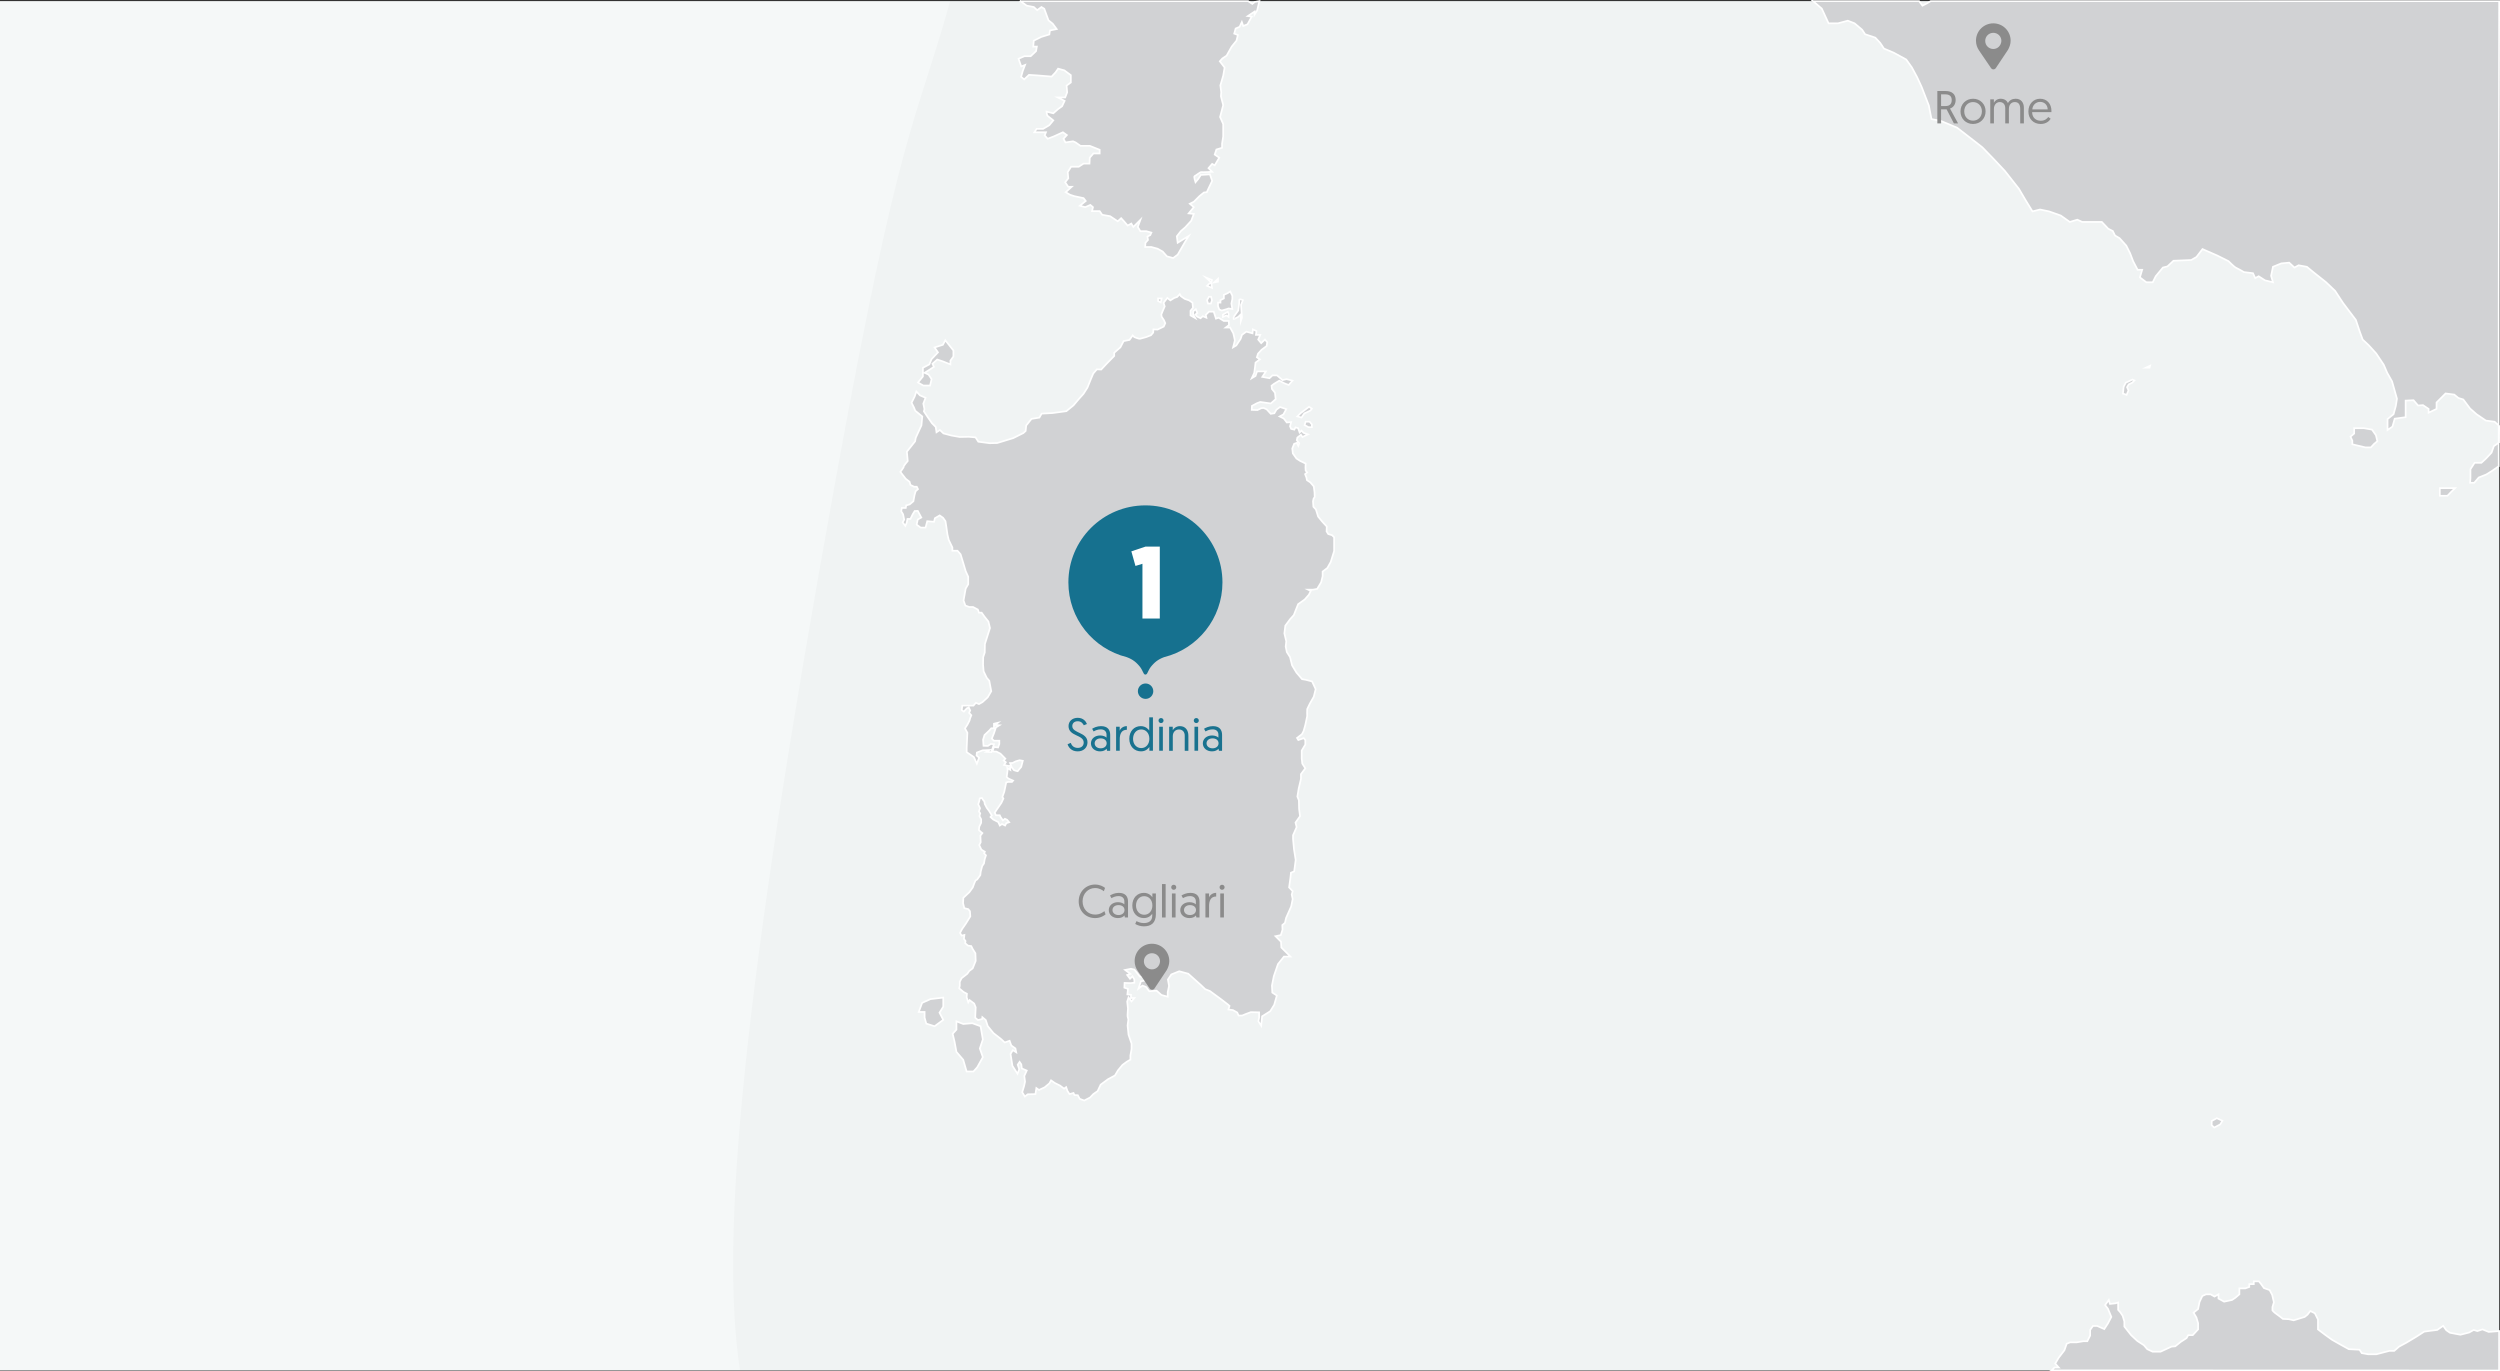
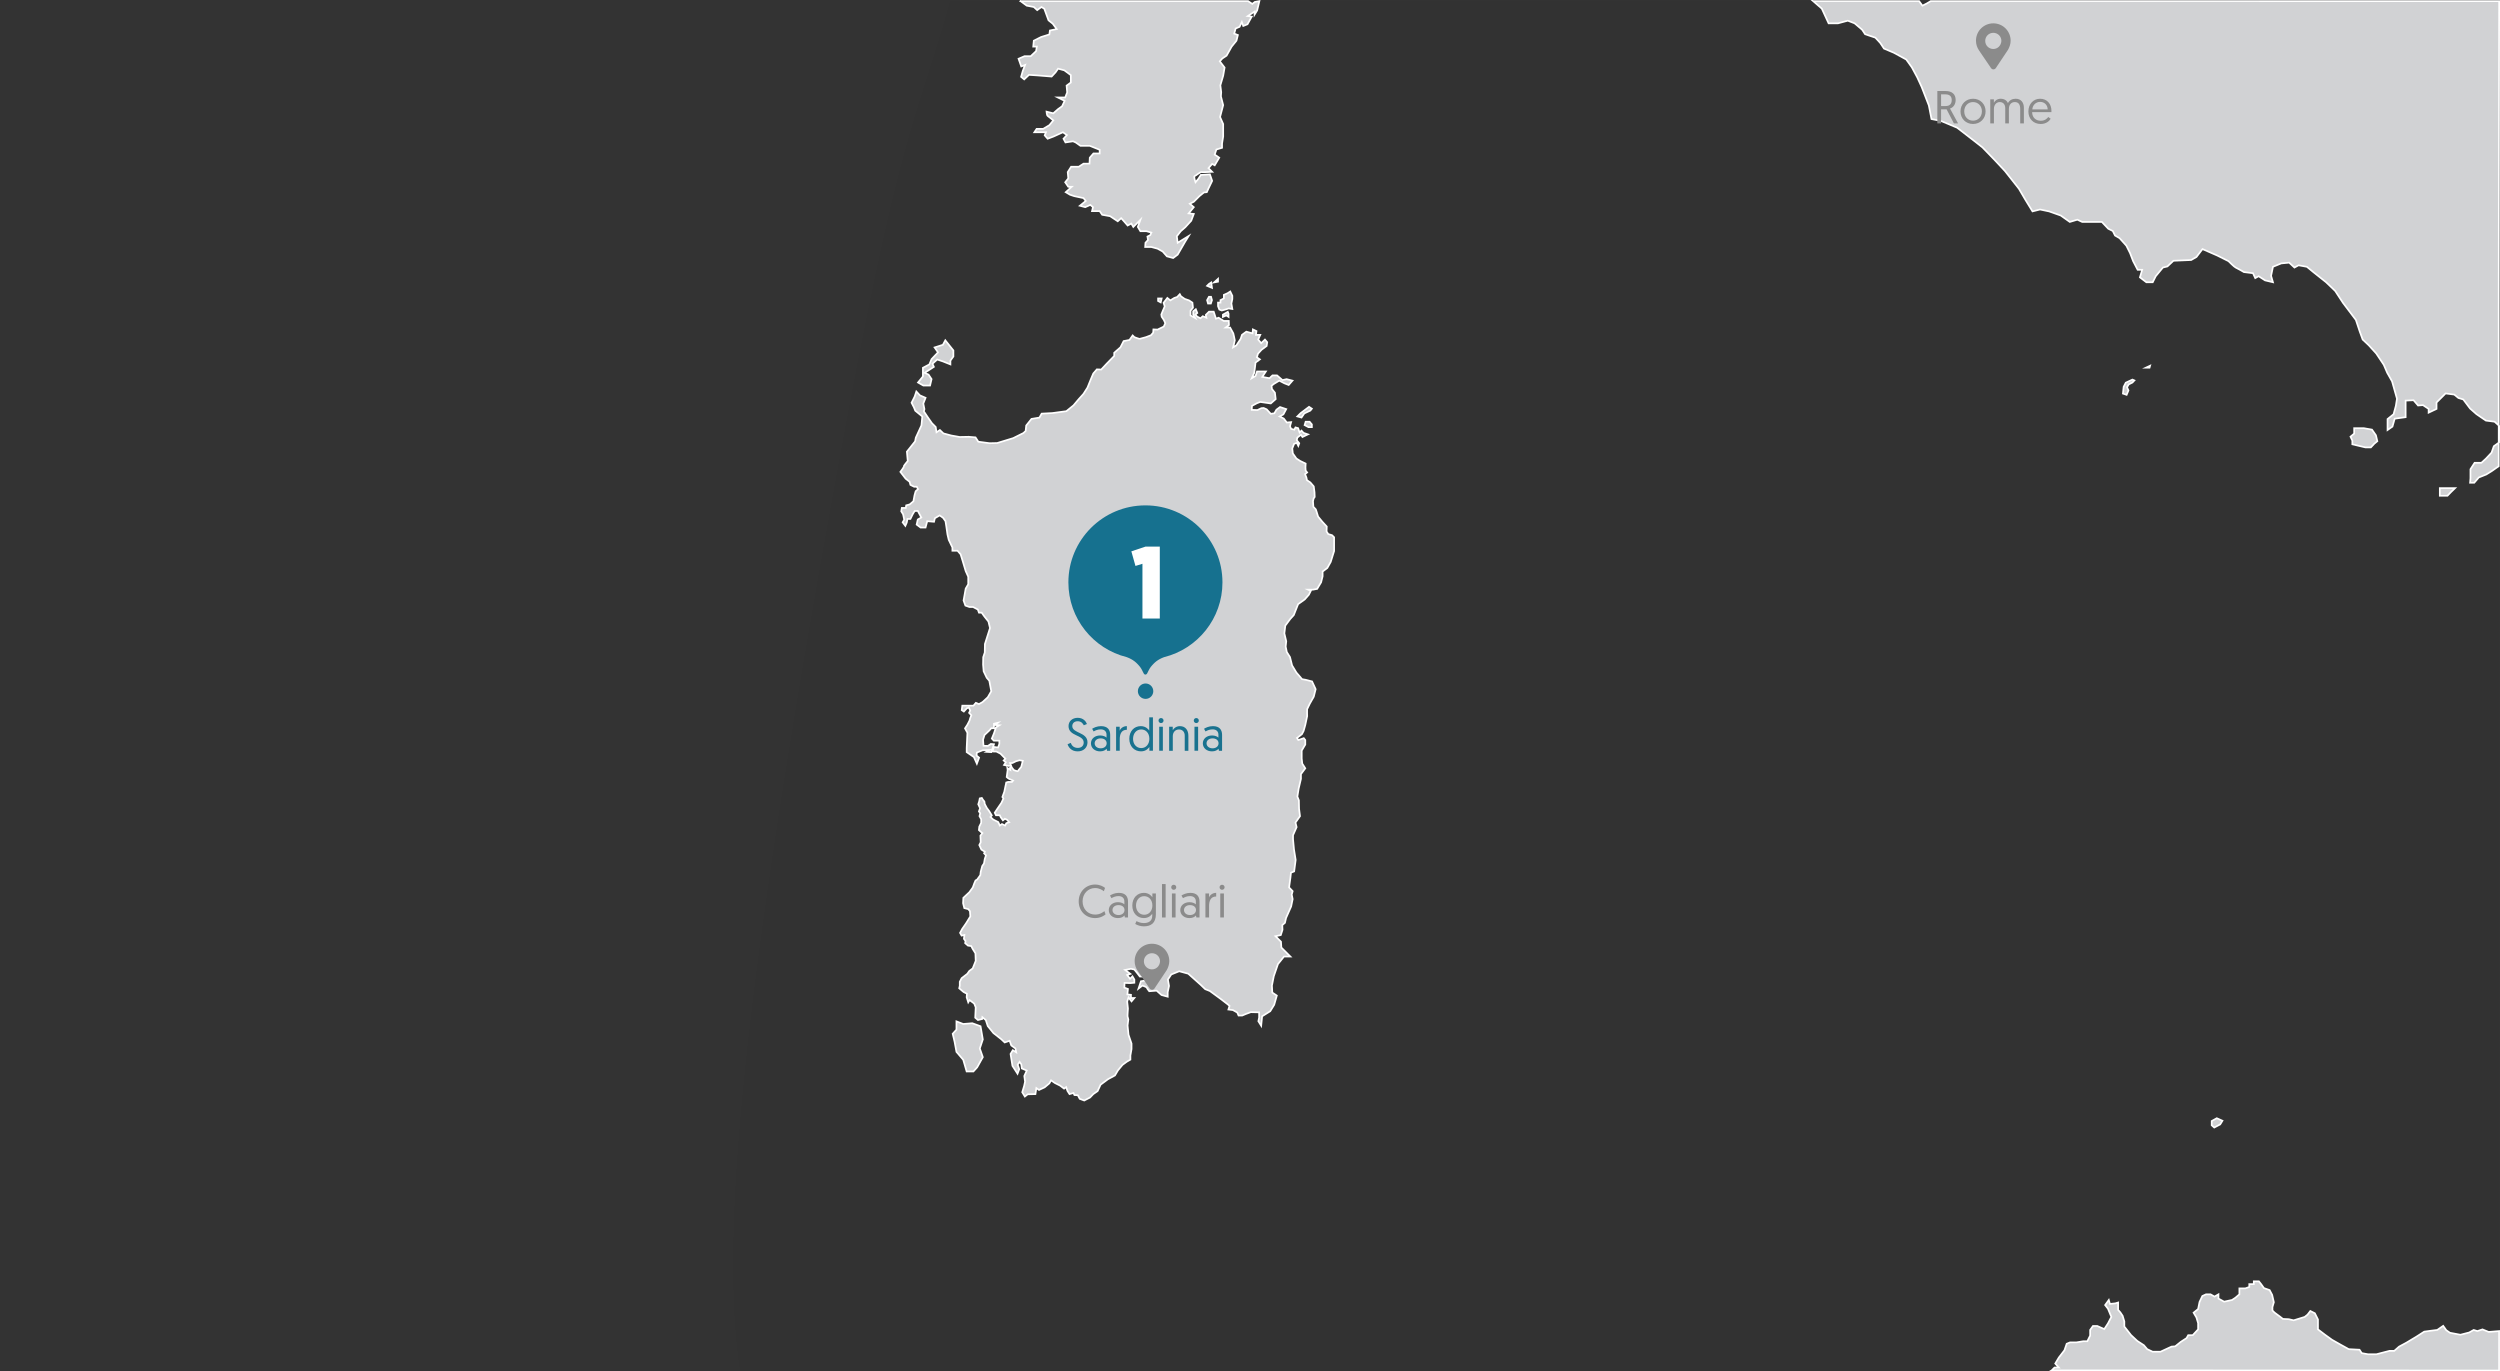
<svg xmlns="http://www.w3.org/2000/svg" id="Page" viewBox="0 0 730.25 400.574">
  <rect x="0" y="0" width="730.25" height="400.574" fill="#333333" stroke="none" />
  <defs>
    <style>.cls-1{fill:#f5f8f8;}.cls-2{fill:#fff;}.cls-3{fill:#8b8b8b;}.cls-4{fill:#16718f;}.cls-5{fill:#19728f;}.cls-6{fill:#d1d2d4;stroke:#fff;stroke-miterlimit:10;stroke-width:.5px;}.cls-7{fill:#010101;opacity:.02;}</style>
  </defs>
  <g id="Europe">
-     <rect id="Background" class="cls-1" y=".324" width="730" height="400" />
    <path class="cls-7" d="M730,400.324V.324H277.539c-10.372,37.108-14.537,35.717-33.61,140.69-27.206,149.736-33.657,220.59-27.774,259.31H730Z" />
    <polygon class="cls-6" points="273.764 105.014 275.415 105.564 277.617 106.445 277.617 105.344 278.485 104.133 278.485 102.371 277.176 100.72 276.124 99.399 275.415 100.72 272.993 101.491 273.984 102.922 272.112 104.904 271.452 106.445 269.58 107.436 269.58 108.867 269.58 109.968 268.149 111.729 269.69 112.61 271.672 112.61 272.112 110.738 271.231 109.417 270.062 108.894 271.465 108.027 272.786 107.16 272.374 106.252 273.764 105.014" />
    <path class="cls-6" d="M267.667,114.344l-.495,1.486-.908,1.817,.702,1.362,.372,.95,2.064,1.693-.248,2.601-1.651,3.592-.206,1.073-2.394,3.014,.248,2.725s-1.238,1.445-1.156,1.61-.991,1.569-.991,1.569l1.528,1.982,1.156,.908,.248,.908,1.073,.537h.784l.358,.702-.688,.619-.33,1.156-.33,1.775-1.073,.908-1.032,.289-.124,.743h-1.156l-.165,.991,.537,.867,.33,1.569-.454,.784,.784,1.032,.413-.95,.206-1.073h.867l.66-1.362,.578-.95,.908-.041,1.032,1.94-1.032,.578-.33,1.486,1.156,.867h1.445l.495-1.858,1.982,.165,.248-1.032,1.404-.826,.991,.702,.702,.991,.248,1.569,.33,2.312,.372,1.569,1.073,2.229v.95h1.486l.908,1.032,.66,2.147,.826,2.766,.743,1.651v2.188l-.743,1.28-.619,3.468,.537,1.486,1.156,.413h1.073l1.404,.743,.33,.908h.784l.826,1.156,1.156,1.445,.454,1.899-1.486,4.665-.041,2.477-.454,1.362-.041,2.188,.165,1.94,.908,1.899,.743,.867,.578,3.055-1.032,1.775-1.528,1.404-1.032,.578-.908-.372-.702,.826h-3.261l-.165,1.321,.619,.413,.867-.95,.578-.248,.413,.867-.33,.702,.66,.702-.33,.826-.206,.743-.619,1.197-.702,1.073,.702,1.28-.206,4.459v1.197l2.106,1.445,.867,1.94,.66-1.775-.743-.619,.083-.867,1.693-.66,1.982-.083-.908,.537,1.445,.083,.784-2.312-.908-.083-.867,.578-1.28-.041-.124-1.775,.413-1.362,1.404-1.321,.578-.66h.784v-1.321l1.156-.289-.784,.66,1.197,.083-.991,.619-.578,1.734-.619,1.528,.578,.619h1.61v.95l-.372,1.032-1.197-.151-.44,1.321,1.156,.028,1.183,.606,1.431,1.459-.495,.55,.633,.495-.523,.798,1.183,.275h.908l-.33-.826,.716-.028,.991-.495,1.046-.303,.963,.165-.468,1.789-.743,.881s-.193,.385-.33,.385-1.046-.33-1.046-.33l-.688-.853-.468,.193,.083,.578-.853-.55,.083,.606-.275,2.037s.495,.468,.606,.495,1.266,.55,1.266,.55l-.33,.385h-1.128l-.55,.165-.578,2.752-.55,1.486,.303,.44-.578,1.266-1.321,1.927-.633,.963,.358,.743h1.101l.303,.606,.633,.881,.578-.468,.633,.303,.606,.716-.826,.275-.358,.688-.908-.44-.633,.44-.468-1.018-1.459-.743-.798-.743,.385-.468-.798-1.294-.66-.881-.606-1.156-.11-.716-.44-.55-.303-.495-.606,.138-.165,.853-.275,.853,.523,1.156-.33,.936,.385,.55-.22,.826,.495,.908v1.046l-.55,1.128-.11,.991,.633,.578,.385,.303-.578,.743,.083,1.927-.413,.826,.606,1.321,1.018,.633-.22,.468,.55,.578-.358,1.073-.22,1.294-.523,.771-.44,1.679-.11,.963-.908,1.266-.495,.303-.358,.826-.44,1.211-.991,1.376-1.762,1.651-.083,1.569,.358,1.431,1.156,.303,.495,.606,.11,1.514-1.294,2.092-1.073,1.541-.633,1.183,.454,.798,.812-.193-.138,1.128,.468,.66-.11,.606,.826,.716,.963,.138,.358,.743,.853,1.376,.083,2.202-.881,2.202-.991,.743-.578,.826-1.665,1.294-.537,1.046v1.156l-.165,.743,1.266,1.073,.991,.523-.083,1.018,.468,1.486,.385-.66,1.349,1.018,.44,1.101-.138,3.027,.798,.688,1.238-.303,.055-.523,.991,.826,.578,1.762,1.651,2.037,2.312,1.817,.991,.936,1.431-.495,.495,1.376,1.211,.881,.22,1.101-.991-.606-.66,1.101,.55,3.468,1.486,2.312,.495-1.321-.44-1.321,.55-.826,.495,.716,.165,1.211,1.431,.606-.716,1.596,.22,1.651-.275,1.266-.55,1.817,.771,1.266,.826-.66,2.257-.055,.275-1.762,.771,.55,1.651-.771,1.376-1.156,.495-.881,1.101,.771,1.541,.771,1.156,.881,.606-.44,.385,1.101,.606,.936,1.156-.33,.275,.606,.991,.055,.55,1.046,1.321,.495,1.706-.881,.936-.991,1.266-.881,.881-1.872,2.147-1.596,2.037-1.101,.881-1.486,1.321-1.596,1.266-.936,1.046-.606v-1.211l.33-1.872v-1.596l-.881-2.587-.275-2.697,.22-1.762s-.165-.716-.22-.881,.11-2.312,.11-2.312l-.22-2.037,.385-1.211,.881,1.156,.826-.991h-.991v-.936l-1.046-.11,.165-1.596-1.046-.385,.055-1.376,1.706,.055,1.156-.11v-.936l-.55-.936-.716,.716-.826-1.101,.936-.33-1.541-1.156,1.706-.33,.991,.22,.881,1.101,.716,.936h1.156l.881,.22v.881l-1.706,.275-.716,2.147,1.156-.881s1.266,.44,1.266,.606,.716,1.046,.716,1.046l2.147-.165,1.431,1.266,1.817,.495v-1.321l.385-1.817-.33-1.872,.991-1.486,2.312-.936,2.642,.716,3.633,3.248,1.321,1.266,1.376,.55,3.303,2.422,1.927,1.486,.495,.44-.33,1.046,1.321,.165,1.266,.716,.385,.881h1.046l1.046-.44,1.486-.55,2.422,.055v1.541l-.22,1.046,.826,1.321,.275-2.752,2.367-1.486,1.156-1.872,.771-2.697-1.321-.881-.11-2.037,.55-2.752,1.211-3.523,1.762-2.202h1.872l-2.642-2.642-.11-1.706-1.596-1.596,1.541-.33,.495-1.541-.055-1.376,.771-.66,.33-1.431,1.486-3.358,.44-2.147-.275-1.321,.275-.991-1.046-1.101,.385-2.752,.165-1.541,.936-.385,.44-3.358-.495-3.083-.275-2.973v-1.156l1.046-2.367-.33-1.321,1.321-1.872-.275-2.147-.055-2.477-.44-1.101,.385-2.367,.66-2.807v-1.376l1.266-1.706-.881-1.376-.165-1.486v-2.312l1.046-1.762v-1.321l-.44-.55-1.596,.55-.385-.606,1.431-1.101,.495-.936,.495-1.762,.55-2.587s-.055-1.872,0-2.037,.771-1.596,.771-1.596l1.156-2.037,.55-2.202-1.046-2.257-1.927-.495-.991-.165-1.651-1.927-1.266-2.092-.606-2.422-.936-1.486-.33-1.596,.165-1.541-.55-2.312,.275-2.257,1.431-1.927,1.046-1.156,.606-1.541,.66-1.651,1.927-1.376,1.211-1.376,.55-1.101-.771-.385h1.431l1.211-.22,1.156-1.927,.44-1.762v-1.376l1.376-1.046,.991-1.762,.991-3.193v-4.018l-.606-.606-1.101-.33-.495-.771,.055-1.431-1.321-1.431-1.211-1.486-.44-1.431-.22-.66-.716-.771-.11-1.596,.165-.771,.33-.495-.055-1.376-.22-1.706-.991-1.156-.991-.66-.165-.771-.385-.991,.606-.495-.44-.55-.055-.936,.055-1.101-1.596-.771-1.101-.716-1.046-1.486-.165-1.431,.55-1.376,.771-.275,.44,.881,.275-.771-.716-.881,.165-.771,1.046-.826,.44,.66,1.596-.771-1.266-.44-.606-.66-.55,.55-.44-1.266-.771-.22-.33,.66-.936-.22-.33-.771,.33-1.211-1.266,.11-.881-1.156-1.211-.606,1.101-.606,.826-1.541-1.817-.606-1.046,.771-.606,1.046-1.046,.165-1.211-1.321-.881-.385-.66,.055-1.156,.55-1.651-.055,.055-1.156,1.431-.771,.991-.385,3.083,.44,1.431-1.266-.22-1.872-.881-1.101-.11-.936,.716-.55,1.541-.936,1.486,.771,1.266,.495,1.101-1.266-1.706-.44-1.211,.275-1.596-1.376h-1.321l-.881,.826-2.092-.385,1.046-1.596h-2.587l-.44,1.321-1.101,.66,.716-1.541,.22-1.596,.165-1.431,1.266-.936-.881-.606,.33-1.046,1.046-1.156,1.486-1.101,.165-1.101-.66-.771-1.101,1.046-.881-1.046,.606-1.376h-1.266l.165-1.101-1.046-.495-.11,1.156-1.817-.495-1.266,.936-.385,1.156-1.266,1.927-.936,.55s.495-1.872,.495-2.037-.44-2.037-.44-2.037l-.936-1.706h-1.266l.936-.716-.055-1.211h-1.486l-1.486-.936-.771,.275-.66-2.037h-1.376l-.936,.936,.165,.826-1.046-.44-.66,.606-.991-.495-.495-.606,.55-.44-.44-1.101-.771,.606v.936l.606,1.046-1.376-.771v-1.376l.716-.881-.165-1.486-.991-.66-1.266-.44-1.101-.771-.33-.606-.771,.826-.826,.275-1.156,.716-.881-.716-1.101,1.431,.33,1.046-.55,1.266-.44,1.101,.11,.66,.66,.991,.385,.881-.44,.991-1.817,.881-1.211-.055-.055,.936-.66,.771-1.431,.55s-1.596,.44-1.817,.495-1.596-.495-1.596-.495l-.495-.495-.936,1.321-1.706,.33-.936,1.817-1.817,1.596v.936l-2.202,2.257-1.596,1.706-1.266-.055-1.046,1.211-.66,1.541-1.046,2.587-1.156,1.817-1.431,1.596-1.486,1.762-2.092,1.706-4.073,.55-3.138,.165-.66,1.156-2.312,.385-1.541,1.927-.165,1.596-.66,.606-2.973,1.486-4.679,1.431-2.202,.055-3.303-.44-.826-1.266-1.982-.165-2.642,.055-2.477-.44-2.257-.606-1.046-.991-.991,.66-.226-1.541-1.095-1.101-1.266-1.817-1.101-1.651,.165-.66-.33-1.596,.66-1.706-1.651-.716-1.032-1.128Z" />
    <polygon class="cls-6" points="382.369 118.83 379.892 120.702 378.956 121.638 380.167 121.968 380.993 120.757 382.754 119.931 383.195 119.381 382.369 118.83" />
    <polygon class="cls-6" points="381.378 123.179 381.075 124.17 382.204 124.775 383.195 124.775 383.195 123.977 382.534 123.179 381.378 123.179" />
-     <polygon class="cls-6" points="352.259 81.069 353.8 82.5 354.02 81.784 352.259 81.069" />
    <polygon class="cls-6" points="355.782 81.454 354.626 82.5 355.782 82.28 355.782 81.454" />
    <polygon class="cls-6" points="353.139 82.94 352.589 83.491 354.02 84.096 353.8 82.5 353.139 82.94" />
    <polygon class="cls-6" points="353.139 86.683 352.589 87.674 352.864 88.665 353.69 88.665 354.02 87.674 353.745 86.683 353.139 86.683" />
    <polygon class="cls-6" points="357.488 86.133 357.488 87.179 356.497 87.674 356.497 88.39 355.782 88.39 355.782 89.436 356.167 90.427 356.883 90.702 358.259 90.317 358.864 90.096 359.965 90.261 359.69 88.665 359.965 87.344 359.965 86.408 359.36 85.142 358.589 85.638 357.488 86.133" />
    <polygon class="cls-6" points="358.644 91.087 357.213 91.913 357.213 92.573 358.204 92.133 358.864 92.573 358.864 91.638 358.644 91.087" />
-     <path class="cls-6" d="M360.351,92.573v.606c0,.11,1.321-.606,1.321-.606l.771-.743v1.954l.33-.977-.275-3.757,.55-1.376s-1.101-.55-1.046,0-.303,3.027-.303,3.027l-1.349,1.872Z" />
    <polygon class="cls-6" points="338.277 87.179 338.277 87.922 339.048 88.335 339.323 87.179 338.277 87.179" />
    <path class="cls-6" d="M298.094,.317l1.817,1.339,2.064,.395,.991,.908,1.238-.908,.826,.495,1.238,3.385,1.238,.991,1.156,1.569-1.982,.413-.165,1.156-2.394,.743-2.147,1.073-.165,1.734h1.053l-.227,1.321-1.569,1.486h-1.817l-1.734,.743,.795,2.253,1.104-.437-.66,1.734-.495,1.734,.908,.743,1.404-1.321,2.518,.165,4.087,.33,1.156-1.238,.743-1.073,1.817,.495,1.899,1.404v2.147l-1.238,.908,.165,1.982-.578,1.486h-2.147l1.982,.991-.743,1.569-1.156,.826-1.404,1.238-1.982-.495s.083,1.073,.33,1.238,1.651,1.321,1.651,1.321l-1.156,1.404-1.817,1.073h-1.899l-.66,.991h3.385l-.372,.908,.867,.991,1.734-.66,2.725-1.238,1.156,.826-.991,1.073,.578,1.073,2.208-.33,.764,.33,1.404,.991h2.725l2.89,1.156v1.073h-1.817l-1.073,1.238-.083,1.734h-1.734l-1.404,.908h-2.229l-.991,1.569,.165,1.817-.908,1.156,.908,1.321h.991l-1.734,1.569,1.238,.743,1.238,.413,2.725,.578,.642,.834-1.715,1.396,1.569,.413,1.486-.66,.77,.66-.275,1.156h2.229l.743,1.073,2.312,.413,2.229,1.486,.991-.908,.826,.908,1.073,1.238,1.073-.578,.578,.991,2.064-2.064-.743,2.064,.743,1.238h1.734l1.486,.413-.33,.743-.826,.413,.165,.991-.743,.826-.083,1.238h1.817l1.817,.495,1.486,.826,1.238,1.404,1.817,.495,1.321-.991,2.147-3.716,1.073-1.734-3.22,1.982-.248-1.899,1.156-1.486,1.321-1.156,1.734-1.899,.743-1.982-1.486-.165,1.486-1.817-1.156-.991,1.156-.578,1.651-1.651,1.321-1.073,.826-.083,.495-1.073,1.073-2.229-.66-1.899-1.136,.071-1.506,.094-.743,1.156-.826,.991s-.578-1.734-.248-1.817,1.651-1.238,1.982-1.156,3.138-.083,3.138-.083l-1.073-1.073,1.073-1.238,.743,.413,1.321-2.229-1.321-.908,.495-1.486,1.651-.495v-1.238l.33-2.064v-3.633l-.908-2.064,.908-3.468-.66-2.56,.083-1.238-.248-1.982,.826-2.807,.413-2.394-1.404-1.817,.743-.826,1.238-.826,1.486-2.642,1.404-1.734,.413-1.651-1.073-.413,.413-1.486,1.156-.495,.66-1.404,.413,1.156,1.238-.495,1.238-2.229-1.156-.165,1.982-1.321v.908l.756-1.238,.647-2.725-1.321,.248-.743,.578-1.238-.826h-66.468Z" />
-     <polygon class="cls-6" points="271.782 291.839 269.36 292.94 268.369 295.582 270.075 295.582 270.075 297.233 270.571 298.995 272.993 299.766 275.525 297.894 274.424 295.802 275.525 294.041 275.525 291.399 271.782 291.839" />
    <polygon class="cls-6" points="279.378 298.334 279.378 300.756 278.277 301.967 278.828 304.279 279.378 307.252 281.36 309.564 282.351 312.977 284.332 312.977 285.433 311.765 287.085 308.793 286.204 306.261 287.085 303.619 286.424 299.766 284.002 298.885 281.36 299.105 279.378 298.334" />
    <polygon class="cls-6" points="647.524 326.628 646.038 327.454 646.038 328.692 646.781 329.353 648.515 328.444 649.176 327.371 647.524 326.628" />
    <path class="cls-6" d="M599.304,400.279l.826-.826h1.238l-1.032-1.156,1.032-1.734,1.651-2.147,.66-1.899,.991-.413h1.899l1.982-.33h1.156l.826-1.651v-1.651l.826-1.156h1.238l2.064,.908,1.073-1.651,.991-1.899-.991-2.394-.826-1.073,1.073-1.486,.33,1.156,1.569-.165,.826-.248v2.147l.66,.743,.66,.991,.495,1.651v1.486l1.982,2.518,1.817,1.693,1.899,1.238,.991,1.156,1.569,.743h2.312l3.22-1.486,1.073-.083,1.651-1.321,1.651-1.073,.495-.867h1.321l1.569-1.693v-1.817l-.495-1.651-.826-1.404,1.321-1.073,.413-2.064,.826-1.734,1.073-.495h1.321l1.156,.66,1.156-.66v1.238l1.651,.908,2.312-.495,.991-.66,1.156-.991v-1.734h1.734l1.156-.413v-.826h1.321v-.826h1.486l.66,.826,.826,1.156,1.651,.578,.743,1.404,.495,2.147-.413,1.404v.991s.578,.66,.991,.908,2.064,1.569,2.064,1.569l1.734,.083,1.404,.33,3.22-.991,.826-.66,.826-1.073,1.321,.66,.908,1.817v2.89l2.064,1.569,2.064,1.486,2.477,1.404,2.394,1.321,3.138,.165,.66,.991,1.817,.33h2.477l3.798-.991h1.404l1.404-1.238,2.147-1.156,2.89-1.734,2.312-1.486,1.817-.248,1.982-.248,1.734-1.197,.908,1.28,1.073,.743,3.055,.578,2.56-.66,1.321-.743,1.073,.33,1.486-.495,1.817,.743,3.045-.248v11.521l-130.696-.044Z" />
    <path class="cls-6" d="M529.616,.317l2.532,2.202,1.982,4.294h2.752l2.862-.771,1.982,.771,2.202,1.872,.881,1.321,2.973,.991,1.431,1.541,1.101,1.651,2.862,1.211,3.633,1.982,1.651,2.312,1.541,2.862,1.321,2.862,2.092,5.394,.771,3.963,2.752,.55,4.734,1.982,3.281,2.532,4.095,3.193,3.413,3.523,3.193,3.413,4.073,5.174,1.872,3.193,2.092,3.413,2.202-.55,2.642,.55,3.413,1.211,2.642,1.872,2.202-.66,1.431,.66h5.725l1.872,1.982,1.321,.66,.66,1.321,1.321,.771,1.982,2.202,1.101,2.202,.881,2.312,1.321,2.532h1.321l-.66,2.202,1.872,1.431h1.872l.881-1.762,2.092-2.532,1.321-.33,1.762-1.651,5.174-.22,1.541-.881,1.762-2.312,4.294,1.872,3.303,1.651s1.762,1.762,2.092,1.872,2.422,1.321,2.422,1.321l2.642,.33,.66,1.431,.991-.55,1.872,1.211,2.312,.55-.55-1.872,.55-2.642,2.422-.991,2.312-.22,1.541,1.431,1.211-.66,2.422,.44,1.872,1.541,3.743,2.973,2.642,2.532,2.312,3.523,3.743,4.954,1.101,3.303,.881,2.422,1.762,1.651,2.202,2.422,2.202,3.303,.991,2.312,1.431,2.532,1.431,5.064-.33,2.092-.66,2.422-1.762,1.431v3.193l1.431-.991,.66-2.312,3.193-.44v-4.844l2.312-.11,1.321,1.541,1.431-.11,1.651,1.101v1.101l2.312-1.101v-1.872l2.642-2.642,2.532,.33,1.211,.991,1.431,.44,1.982,2.642,1.872,1.651,2.752,1.872,2.532,.33,1.338,1.211-.017,4.844-1.541,1.101-.66,1.872-1.651,1.762-1.321,1.211h-1.982l-1.211,1.872v2.642l-.11,1.321h1.211l1.321-1.541,2.202-.881,1.762-1.101,1.872-1.321v-46.569l.127-89.277-166.035-.007-1.101,.66-1.321,.679-.991-1.339h-30.936Z" />
    <polygon class="cls-6" points="687.653 125.078 687.653 126.647 686.579 127.555 687.116 128.711 687.116 129.784 690.955 130.692 692.524 130.692 693.515 129.619 694.423 128.876 694.01 127.142 692.854 125.491 690.501 125.078 687.653 125.078" />
    <polygon class="cls-6" points="714.322 142.582 712.671 142.582 712.671 144.812 714.9 144.812 715.974 143.697 717.13 142.582 714.322 142.582" />
    <polygon class="cls-6" points="622.878 110.876 620.937 111.784 620.318 112.981 620.111 114.963 621.185 115.335 621.721 114.055 621.309 113.105 621.804 112.28 622.878 111.743 623.456 111.124 622.878 110.876" />
    <polygon class="cls-6" points="628.038 106.83 626.799 107.408 627.873 107.408 628.038 106.83" />
  </g>
  <g id="Porto">
    <path id="Ping" class="cls-3" d="M587.305,11.879c0-2.766-2.226-5.06-5.06-5.06-2.766,0-5.06,2.226-5.06,5.06h0c0,1.079,.337,2.024,.877,2.833h0l3.576,5.262c.337,.405,.945,.405,1.282,0l3.643-5.465h0c.405-.742,.742-1.619,.742-2.631h0Zm-5.06,2.429c-1.282,0-2.361-1.012-2.361-2.361,0-1.282,1.012-2.361,2.361-2.361,1.282,0,2.361,1.012,2.361,2.361-.068,1.349-1.079,2.361-2.361,2.361Z" />
    <g>
      <path class="cls-3" d="M565.898,26.587h2.403c1.932,0,2.944,.973,2.944,2.62,0,1.121-.554,2.147-1.647,2.498l2.35,4.335h-1.216l-2.134-4.106h-1.606v4.106h-1.094v-9.453Zm2.403,4.389c1.107,0,1.796-.513,1.796-1.755,0-.999-.526-1.661-1.863-1.661h-1.242v3.416h1.31Z" />
      <path class="cls-3" d="M576.333,28.843c2.12,0,3.66,1.58,3.66,3.687s-1.566,3.687-3.673,3.687-3.66-1.553-3.66-3.687c0-2.12,1.58-3.687,3.673-3.687Zm-.013,6.4c1.512,0,2.593-1.147,2.593-2.714,0-1.554-1.081-2.715-2.593-2.715-1.513,0-2.566,1.175-2.566,2.715,0,1.58,1.067,2.714,2.566,2.714Z" />
      <path class="cls-3" d="M591.172,36.04h-1.067v-4.227c0-1.323-.54-1.999-1.58-1.999-.985,0-1.728,.702-1.728,2.013v4.213h-1.066v-4.43c0-1.12-.621-1.796-1.607-1.796-.932,0-1.701,.783-1.701,1.972v4.254h-1.066v-7.022h1.053v1.013c.271-.607,1.013-1.188,1.985-1.188,1.053,0,1.796,.513,2.12,1.282,.419-.837,1.256-1.282,2.255-1.282,1.566,0,2.404,1.107,2.404,2.647v4.551Z" />
      <path class="cls-3" d="M595.894,28.843c2.065,0,3.335,1.485,3.335,3.592,0,.04,0,.189-.014,.324h-5.631c.014,1.566,1.066,2.512,2.525,2.512,1.188,0,1.85-.621,2.188-1.094l.702,.513c-.392,.662-1.31,1.526-2.903,1.526-2.134,0-3.606-1.499-3.606-3.66,0-2.241,1.539-3.713,3.403-3.713Zm2.241,3.119c-.067-1.459-1.08-2.201-2.241-2.201-1.148,0-2.175,.878-2.256,2.201h4.497Z" />
    </g>
  </g>
  <g id="Porto-2">
    <path id="Ping-2" class="cls-3" d="M341.551,280.726c0-2.766-2.226-5.06-5.06-5.06-2.766,0-5.06,2.226-5.06,5.06h0c0,1.079,.337,2.024,.877,2.833h0l3.576,5.262c.337,.405,.945,.405,1.282,0l3.643-5.465h0c.405-.742,.742-1.619,.742-2.631h0Zm-5.06,2.429c-1.282,0-2.361-1.012-2.361-2.361,0-1.282,1.012-2.361,2.361-2.361,1.282,0,2.361,1.012,2.361,2.361-.068,1.349-1.079,2.361-2.361,2.361Z" />
    <g>
      <path class="cls-3" d="M322.934,267.094c-.365,.323-1.458,1.08-3.052,1.08-2.769,0-4.794-2.106-4.794-4.902,0-2.781,2.093-4.901,4.767-4.901,1.418,0,2.431,.58,2.931,.985l-.351,.973c-.365-.298-1.296-.933-2.552-.933-2.093,0-3.66,1.675-3.66,3.876s1.499,3.876,3.687,3.876c1.431,0,2.363-.743,2.687-1.013l.338,.959Z" />
      <path class="cls-3" d="M326.577,263.529c.891,0,1.566,.338,1.85,.635v-.864c0-.986-.662-1.553-1.701-1.553-.864,0-1.566,.31-2.066,.607l-.432-.783c.473-.297,1.405-.769,2.593-.769,1.918,0,2.674,1.066,2.674,2.565v4.632h-.918l-.122-.594c-.365,.418-.959,.769-1.904,.769-1.54,0-2.674-.973-2.674-2.337,0-1.336,1.121-2.309,2.701-2.309Zm.148,3.754c1.026,0,1.742-.607,1.742-1.458,0-.878-.702-1.445-1.755-1.445-1.067,0-1.755,.621-1.755,1.445,0,.81,.689,1.458,1.769,1.458Z" />
      <path class="cls-3" d="M331.976,269.052c.27,.162,1.107,.58,2.12,.58,1.337,0,2.471-.554,2.471-2.12v-.621c-.162,.257-.891,1.283-2.431,1.283-2.012,0-3.389-1.526-3.389-3.673,0-2.161,1.391-3.7,3.376-3.7,1.458,0,2.255,.932,2.484,1.31v-1.135h1.026v6.05c0,2.661-1.498,3.565-3.524,3.565-.918,0-1.904-.324-2.512-.702l.378-.837Zm2.228-7.279c-1.364,0-2.377,1.121-2.377,2.728,0,1.634,1.053,2.7,2.404,2.7,1.445,0,2.377-1.188,2.377-2.7,0-1.702-1.066-2.728-2.403-2.728Z" />
      <path class="cls-3" d="M339.415,258.235h1.066v9.764h-1.066v-9.764Z" />
      <path class="cls-3" d="M342.843,258.438c.419,0,.743,.324,.743,.729,0,.419-.324,.743-.743,.743-.405,0-.729-.324-.729-.743,0-.404,.324-.729,.729-.729Zm-.526,2.538h1.066v7.022h-1.066v-7.022Z" />
      <path class="cls-3" d="M347.461,263.529c.891,0,1.566,.338,1.85,.635v-.864c0-.986-.662-1.553-1.701-1.553-.864,0-1.566,.31-2.066,.607l-.432-.783c.473-.297,1.405-.769,2.593-.769,1.918,0,2.674,1.066,2.674,2.565v4.632h-.918l-.122-.594c-.365,.418-.959,.769-1.904,.769-1.54,0-2.674-.973-2.674-2.337,0-1.336,1.121-2.309,2.701-2.309Zm.148,3.754c1.026,0,1.742-.607,1.742-1.458,0-.878-.702-1.445-1.755-1.445-1.067,0-1.755,.621-1.755,1.445,0,.81,.689,1.458,1.769,1.458Z" />
      <path class="cls-3" d="M355.25,261.868c-1.607,0-2.08,1.27-2.08,2.769v3.362h-1.066v-7.022h1.053v1.175c.243-.702,1.026-1.35,2.093-1.35v1.066Z" />
      <path class="cls-3" d="M356.964,258.438c.419,0,.743,.324,.743,.729,0,.419-.324,.743-.743,.743-.405,0-.729-.324-.729-.743,0-.404,.324-.729,.729-.729Zm-.526,2.538h1.066v7.022h-1.066v-7.022Z" />
    </g>
  </g>
  <g id="_1">
    <g>
      <path class="cls-5" d="M312.767,216.99c.256,.73,.824,1.473,2.066,1.473,1,0,1.715-.581,1.715-1.566,0-2.363-4.429-1.756-4.429-4.808,0-1.351,1.026-2.417,2.701-2.417,1.688,0,2.444,1.175,2.674,1.81l-.918,.378c-.216-.473-.73-1.188-1.769-1.188s-1.594,.635-1.594,1.418c0,2.16,4.443,1.715,4.443,4.739,0,1.486-1.094,2.647-2.863,2.647-1.836,0-2.66-1.175-2.958-2.08l.932-.405Z" />
      <path class="cls-5" d="M321.367,214.829c.891,0,1.566,.338,1.85,.635v-.864c0-.986-.662-1.553-1.701-1.553-.864,0-1.566,.31-2.066,.607l-.432-.783c.473-.297,1.405-.769,2.593-.769,1.918,0,2.674,1.066,2.674,2.565v4.632h-.918l-.122-.594c-.365,.418-.959,.769-1.904,.769-1.54,0-2.674-.973-2.674-2.336,0-1.337,1.121-2.31,2.701-2.31Zm.148,3.754c1.026,0,1.742-.607,1.742-1.458,0-.878-.702-1.445-1.755-1.445-1.067,0-1.755,.621-1.755,1.445,0,.81,.689,1.458,1.769,1.458Z" />
      <path class="cls-5" d="M329.156,213.168c-1.607,0-2.08,1.27-2.08,2.769v3.362h-1.066v-7.022h1.053v1.175c.243-.702,1.026-1.35,2.093-1.35v1.066Z" />
      <path class="cls-5" d="M336.771,219.299h-1.04v-1.107c-.175,.257-.904,1.283-2.431,1.283-2.012,0-3.43-1.526-3.43-3.673,0-2.161,1.35-3.7,3.349-3.7,1.458,0,2.269,.945,2.472,1.31v-3.876h1.08v9.764Zm-3.43-6.226c-1.377,0-2.377,1.135-2.377,2.741,0,1.635,1.04,2.701,2.39,2.701,1.472,0,2.377-1.228,2.377-2.701,0-1.741-1.08-2.741-2.39-2.741Z" />
      <path class="cls-5" d="M339.132,209.739c.419,0,.743,.324,.743,.729,0,.419-.324,.743-.743,.743-.405,0-.729-.324-.729-.743,0-.404,.324-.729,.729-.729Zm-.526,2.538h1.066v7.022h-1.066v-7.022Z" />
      <path class="cls-5" d="M347.125,214.911v4.389h-1.067v-4.43c0-1.12-.702-1.796-1.661-1.796-1.08,0-1.823,.797-1.823,1.958v4.268h-1.066v-7.022h1.053v1.013c.337-.634,1.121-1.188,2.093-1.188,1.634,0,2.471,1.215,2.471,2.809Z" />
      <path class="cls-5" d="M349.432,209.739c.419,0,.743,.324,.743,.729,0,.419-.324,.743-.743,.743-.405,0-.729-.324-.729-.743,0-.404,.324-.729,.729-.729Zm-.526,2.538h1.066v7.022h-1.066v-7.022Z" />
      <path class="cls-5" d="M354.05,214.829c.891,0,1.566,.338,1.85,.635v-.864c0-.986-.662-1.553-1.701-1.553-.864,0-1.566,.31-2.066,.607l-.432-.783c.473-.297,1.405-.769,2.593-.769,1.918,0,2.674,1.066,2.674,2.565v4.632h-.918l-.122-.594c-.365,.418-.959,.769-1.904,.769-1.54,0-2.674-.973-2.674-2.336,0-1.337,1.121-2.31,2.701-2.31Zm.148,3.754c1.026,0,1.742-.607,1.742-1.458,0-.878-.702-1.445-1.755-1.445-1.067,0-1.755,.621-1.755,1.445,0,.81,.689,1.458,1.769,1.458Z" />
    </g>
    <g id="_1-2">
      <circle class="cls-4" cx="334.623" cy="201.896" r="2.25" />
      <path class="cls-4" d="M334.575,147.621c-12.426,0-22.5,10.074-22.5,22.5,0,10.55,7.262,19.4,17.06,21.834l.032,.012c.43,.158,.848,.348,1.251,.567,.68,.37,1.298,.844,1.831,1.405l.368,.397c.277,.299,.523,.625,.734,.974,.084,.139,.163,.281,.235,.426l.273,.546,.235,.458h.004c.086,.18,.266,.306,.478,.306,.203,0,.373-.117,.463-.284l.004,.002,.017-.033c.003-.006,.006-.011,.009-.017l.222-.432,.273-.546c.073-.145,.151-.288,.235-.426,.211-.349,.457-.675,.734-.974l.368-.397c.533-.561,1.151-1.035,1.831-1.405,.403-.219,.821-.409,1.251-.567l.032-.012c9.797-2.433,17.06-11.284,17.06-21.834,0-12.426-10.074-22.5-22.5-22.5Z" />
      <path class="cls-2" d="M338.778,159.671v21h-5.07v-15.99l-2.04,.63-1.2-4.26,4.11-1.38h4.2Z" />
    </g>
  </g>
</svg>